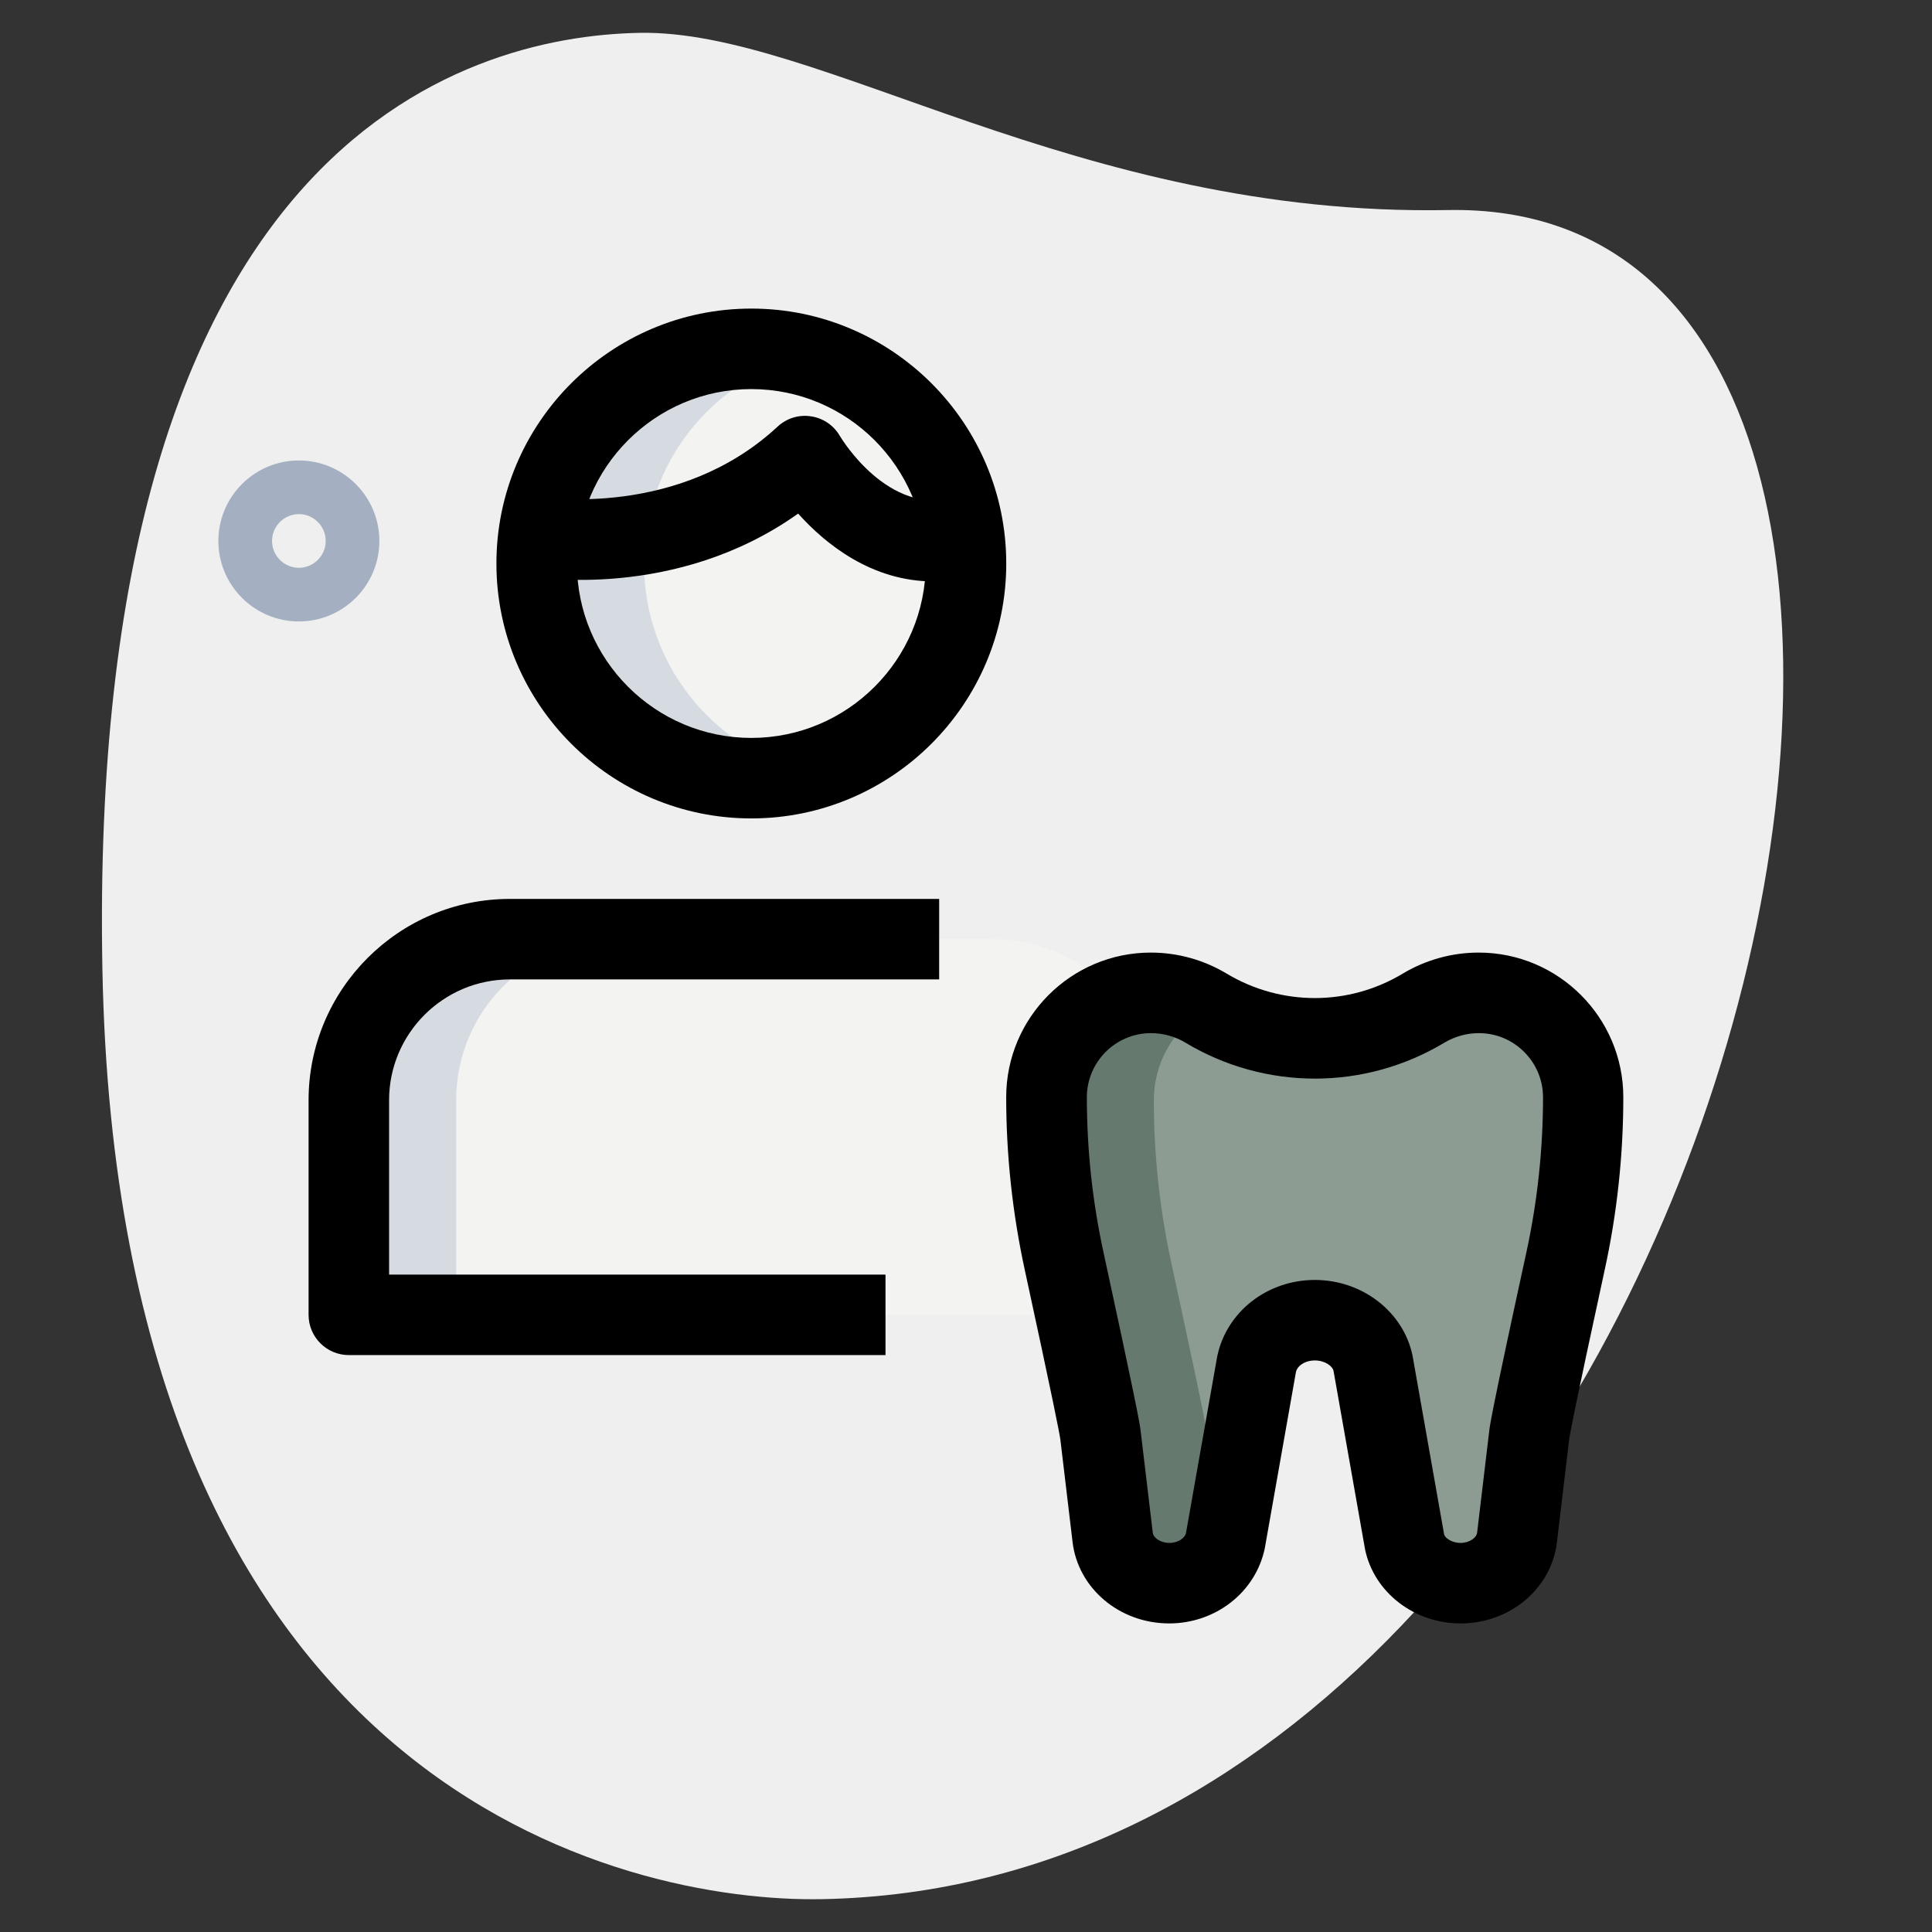
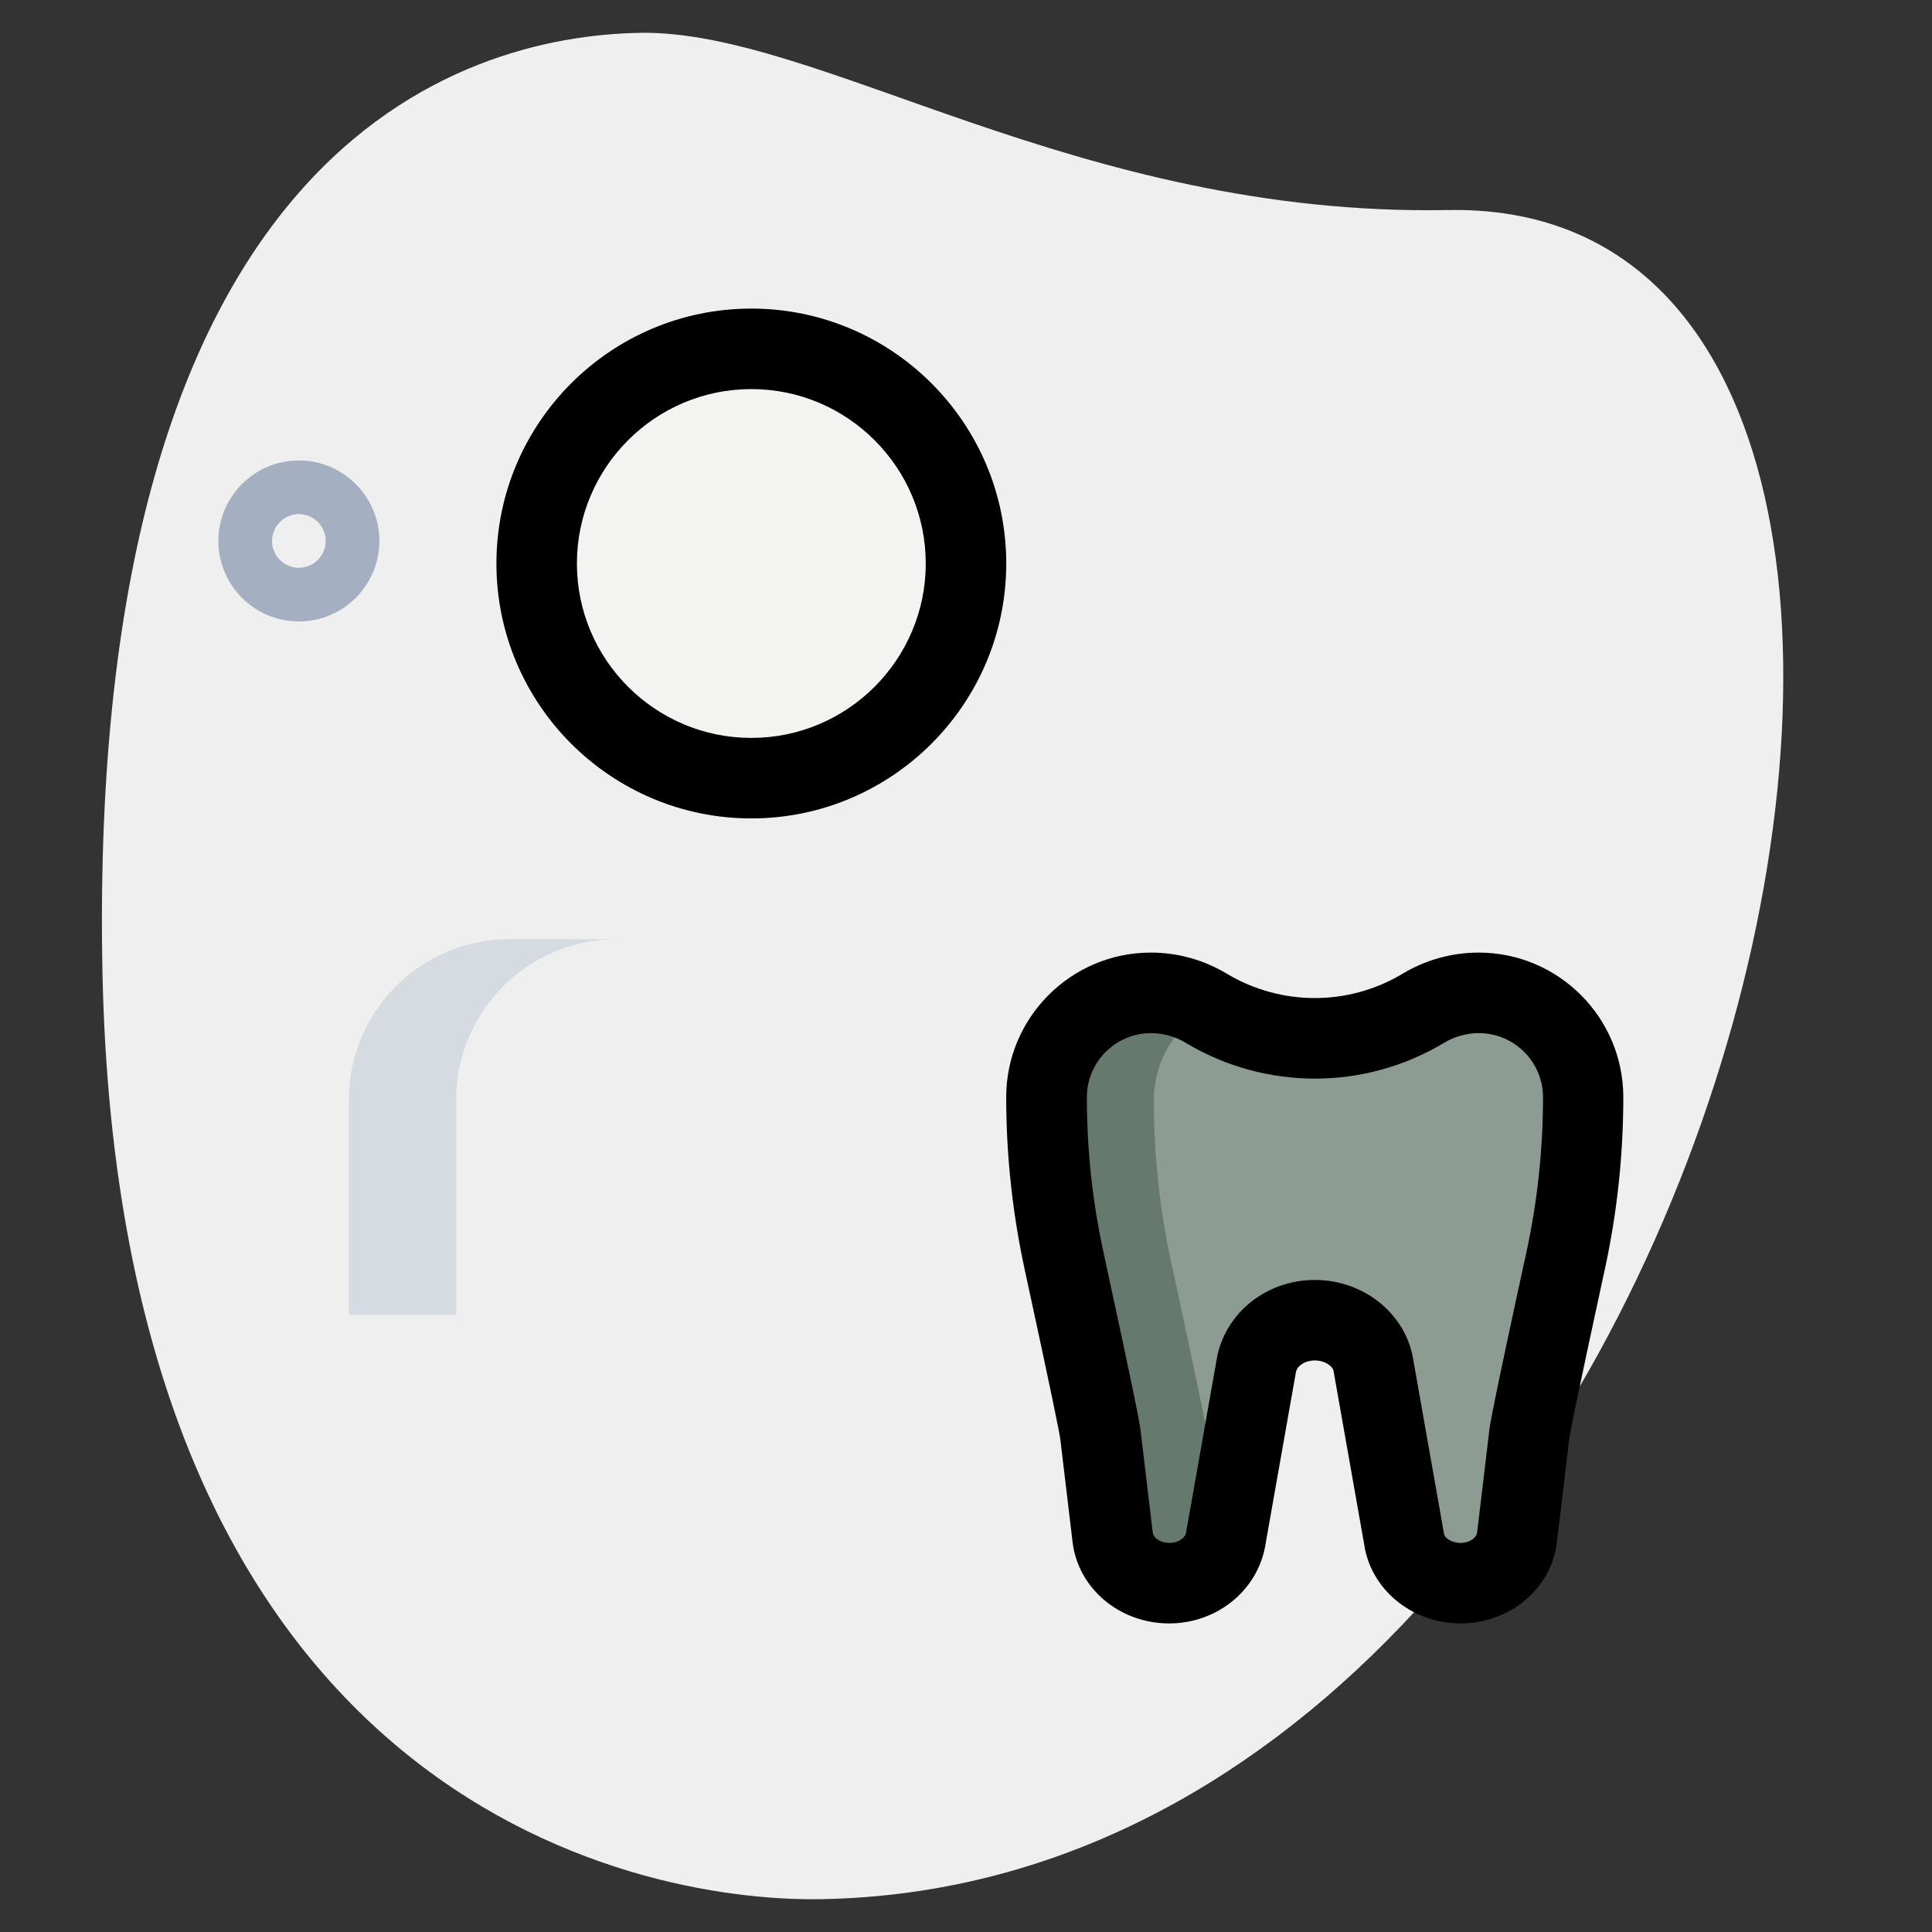
<svg xmlns="http://www.w3.org/2000/svg" id="effect" height="300" viewBox="0 0 36 36" width="300" version="1.1">
  <rect x="0" y="0" width="36" height="36" fill="#333333" stroke="none" />
  <g width="100%" height="100%" transform="matrix(1,0,0,1,0,0)">
    <path d="m26.982 3.914c-6.916.129-11.732-3.365-15.065-3.302s-10.296 2.109-10.009 17.44 9.744 17.404 13.41 17.336c17.164-.321 23.911-31.703 11.664-31.474z" fill="#efefef" fill-opacity="1" data-original-color="#efefefff" stroke="none" stroke-opacity="1" />
-     <path d="m21.5 20.5v4h-15v-4c0-1.66 1.34-3 3-3h9c1.66 0 3 1.34 3 3z" fill="#f3f3f1" fill-opacity="1" data-original-color="#f3f3f1ff" stroke="none" stroke-opacity="1" />
    <circle cx="14" cy="10.5" fill="#f3f3f1" r="4" fill-opacity="1" data-original-color="#f3f3f1ff" stroke="none" stroke-opacity="1" />
    <path d="m28.268 28.697.228-1.914c.028-.232.393-1.932.675-3.229.219-1.005.329-2.029.329-3.058 0-1.075-.871-1.946-1.946-1.946-.362 0-.718.098-1.029.285-1.247.748-2.804.748-4.051 0-.311-.186-.666-.285-1.029-.285-1.075 0-1.946.871-1.946 1.946 0 1.028.11 2.052.329 3.057.282 1.297.648 2.998.675 3.23l.228 1.914c.058.485.513.853 1.055.853.51 0 .948-.327 1.042-.779l.586-3.31c.098-.47.554-.811 1.086-.811.532 0 .988.341 1.086.811l.586 3.31c.094.451.532.779 1.042.779.542 0 .996-.368 1.054-.853z" fill="#8c9c93" fill-opacity="1" data-original-color="#2fdf84ff" stroke="none" stroke-opacity="1" />
    <path d="m22.79 28.91c-.16.38-.55.64-1 .64-.55 0-1-.37-1.06-.85l-.23-1.92c-.02-.23-.39-1.93-.67-3.23-.22-1-.33-2.03-.33-3.05 0-.54.22-1.03.57-1.38s.84-.57 1.38-.57c.36 0 .7.1 1.01.27-.15.08-.28.19-.39.3-.35.35-.57.84-.57 1.38 0 1.02.11 2.05.33 3.05.28 1.3.65 3 .67 3.23l.23 1.92c.01.07.03.15.06.21z" fill="#65796f" fill-opacity="1" data-original-color="#00b871ff" stroke="none" stroke-opacity="1" />
    <path d="m11.5 17.5c-1.66 0-3 1.34-3 3v4h-2v-4c0-1.66 1.34-3 3-3z" fill="#d5dbe1" fill-opacity="1" data-original-color="#d5dbe1ff" stroke="none" stroke-opacity="1" />
-     <path d="m15 14.37c-.32.09-.65.13-1 .13-2.21 0-4-1.79-4-4s1.79-4 4-4c.35 0 .68.04 1 .13-1.73.44-3 2.01-3 3.87s1.27 3.43 3 3.87z" fill="#d5dbe1" fill-opacity="1" data-original-color="#d5dbe1ff" stroke="none" stroke-opacity="1" />
    <path d="m27.214 30.25c-.862 0-1.609-.578-1.777-1.374l-.589-3.334c-.018-.083-.155-.192-.348-.192s-.33.109-.352.216l-.581 3.287c-.172.819-.919 1.397-1.781 1.397-.923 0-1.696-.65-1.8-1.514l-.228-1.914c-.016-.119-.143-.765-.663-3.16-.229-1.055-.346-2.138-.346-3.217 0-1.486 1.209-2.695 2.695-2.695.499 0 .988.136 1.415.393 1.012.605 2.268.607 3.279-.001.427-.256.916-.392 1.415-.392 1.486 0 2.695 1.209 2.695 2.695 0 1.08-.116 2.163-.347 3.218-.58 2.668-.654 3.093-.662 3.16l-.228 1.913c-.101.864-.874 1.514-1.797 1.514zm-2.714-6.4c.884 0 1.649.592 1.82 1.407l.589 3.334c.014.064.138.159.305.159.172 0 .299-.099.31-.191l.228-1.914c.011-.085.037-.315.688-3.3.207-.951.312-1.926.312-2.898 0-.659-.536-1.196-1.195-1.196-.227 0-.449.062-.644.178-1.486.893-3.336.892-4.822.001-.194-.117-.417-.179-.644-.179-.659 0-1.195.536-1.195 1.195 0 .973.104 1.947.312 2.898.573 2.643.669 3.148.688 3.302l.228 1.913c.011.093.138.191.31.191.167 0 .291-.095.309-.183l.581-3.287c.171-.839.936-1.43 1.82-1.43z" fill="#000000" fill-opacity="1" data-original-color="#000000ff" stroke="none" stroke-opacity="1" />
    <path d="m14 15.25c-2.619 0-4.75-2.131-4.75-4.75s2.131-4.75 4.75-4.75 4.75 2.131 4.75 4.75-2.131 4.75-4.75 4.75zm0-8c-1.792 0-3.25 1.458-3.25 3.25s1.458 3.25 3.25 3.25 3.25-1.458 3.25-3.25-1.458-3.25-3.25-3.25z" fill="#000000" fill-opacity="1" data-original-color="#000000ff" stroke="none" stroke-opacity="1" />
-     <path d="m16.5 25.25h-10c-.414 0-.75-.336-.75-.75v-4c0-2.067 1.683-3.75 3.75-3.75h8v1.5h-8c-1.24 0-2.25 1.01-2.25 2.25v3.25h9.25z" fill="#000000" fill-opacity="1" data-original-color="#000000ff" stroke="none" stroke-opacity="1" />
-     <path d="m17.395 10.834c-1.155 0-2.017-.7-2.523-1.264-2.277 1.621-4.882 1.189-5.001 1.168l.257-1.478c.024.004 2.521.4 4.362-1.311.167-.155.396-.227.622-.191.226.033.424.168.538.366.035.058.903 1.493 2.154 1.151l.393 1.447c-.282.078-.55.112-.802.112z" fill="#000000" fill-opacity="1" data-original-color="#000000ff" stroke="none" stroke-opacity="1" />
    <path d="m5.569 11.58c-.827 0-1.5-.673-1.5-1.5s.673-1.5 1.5-1.5 1.5.673 1.5 1.5-.673 1.5-1.5 1.5zm0-2c-.275 0-.5.225-.5.5s.225.5.5.5.5-.225.5-.5-.224-.5-.5-.5z" fill="#a4afc1" fill-opacity="1" data-original-color="#a4afc1ff" stroke="none" stroke-opacity="1" />
  </g>
</svg>